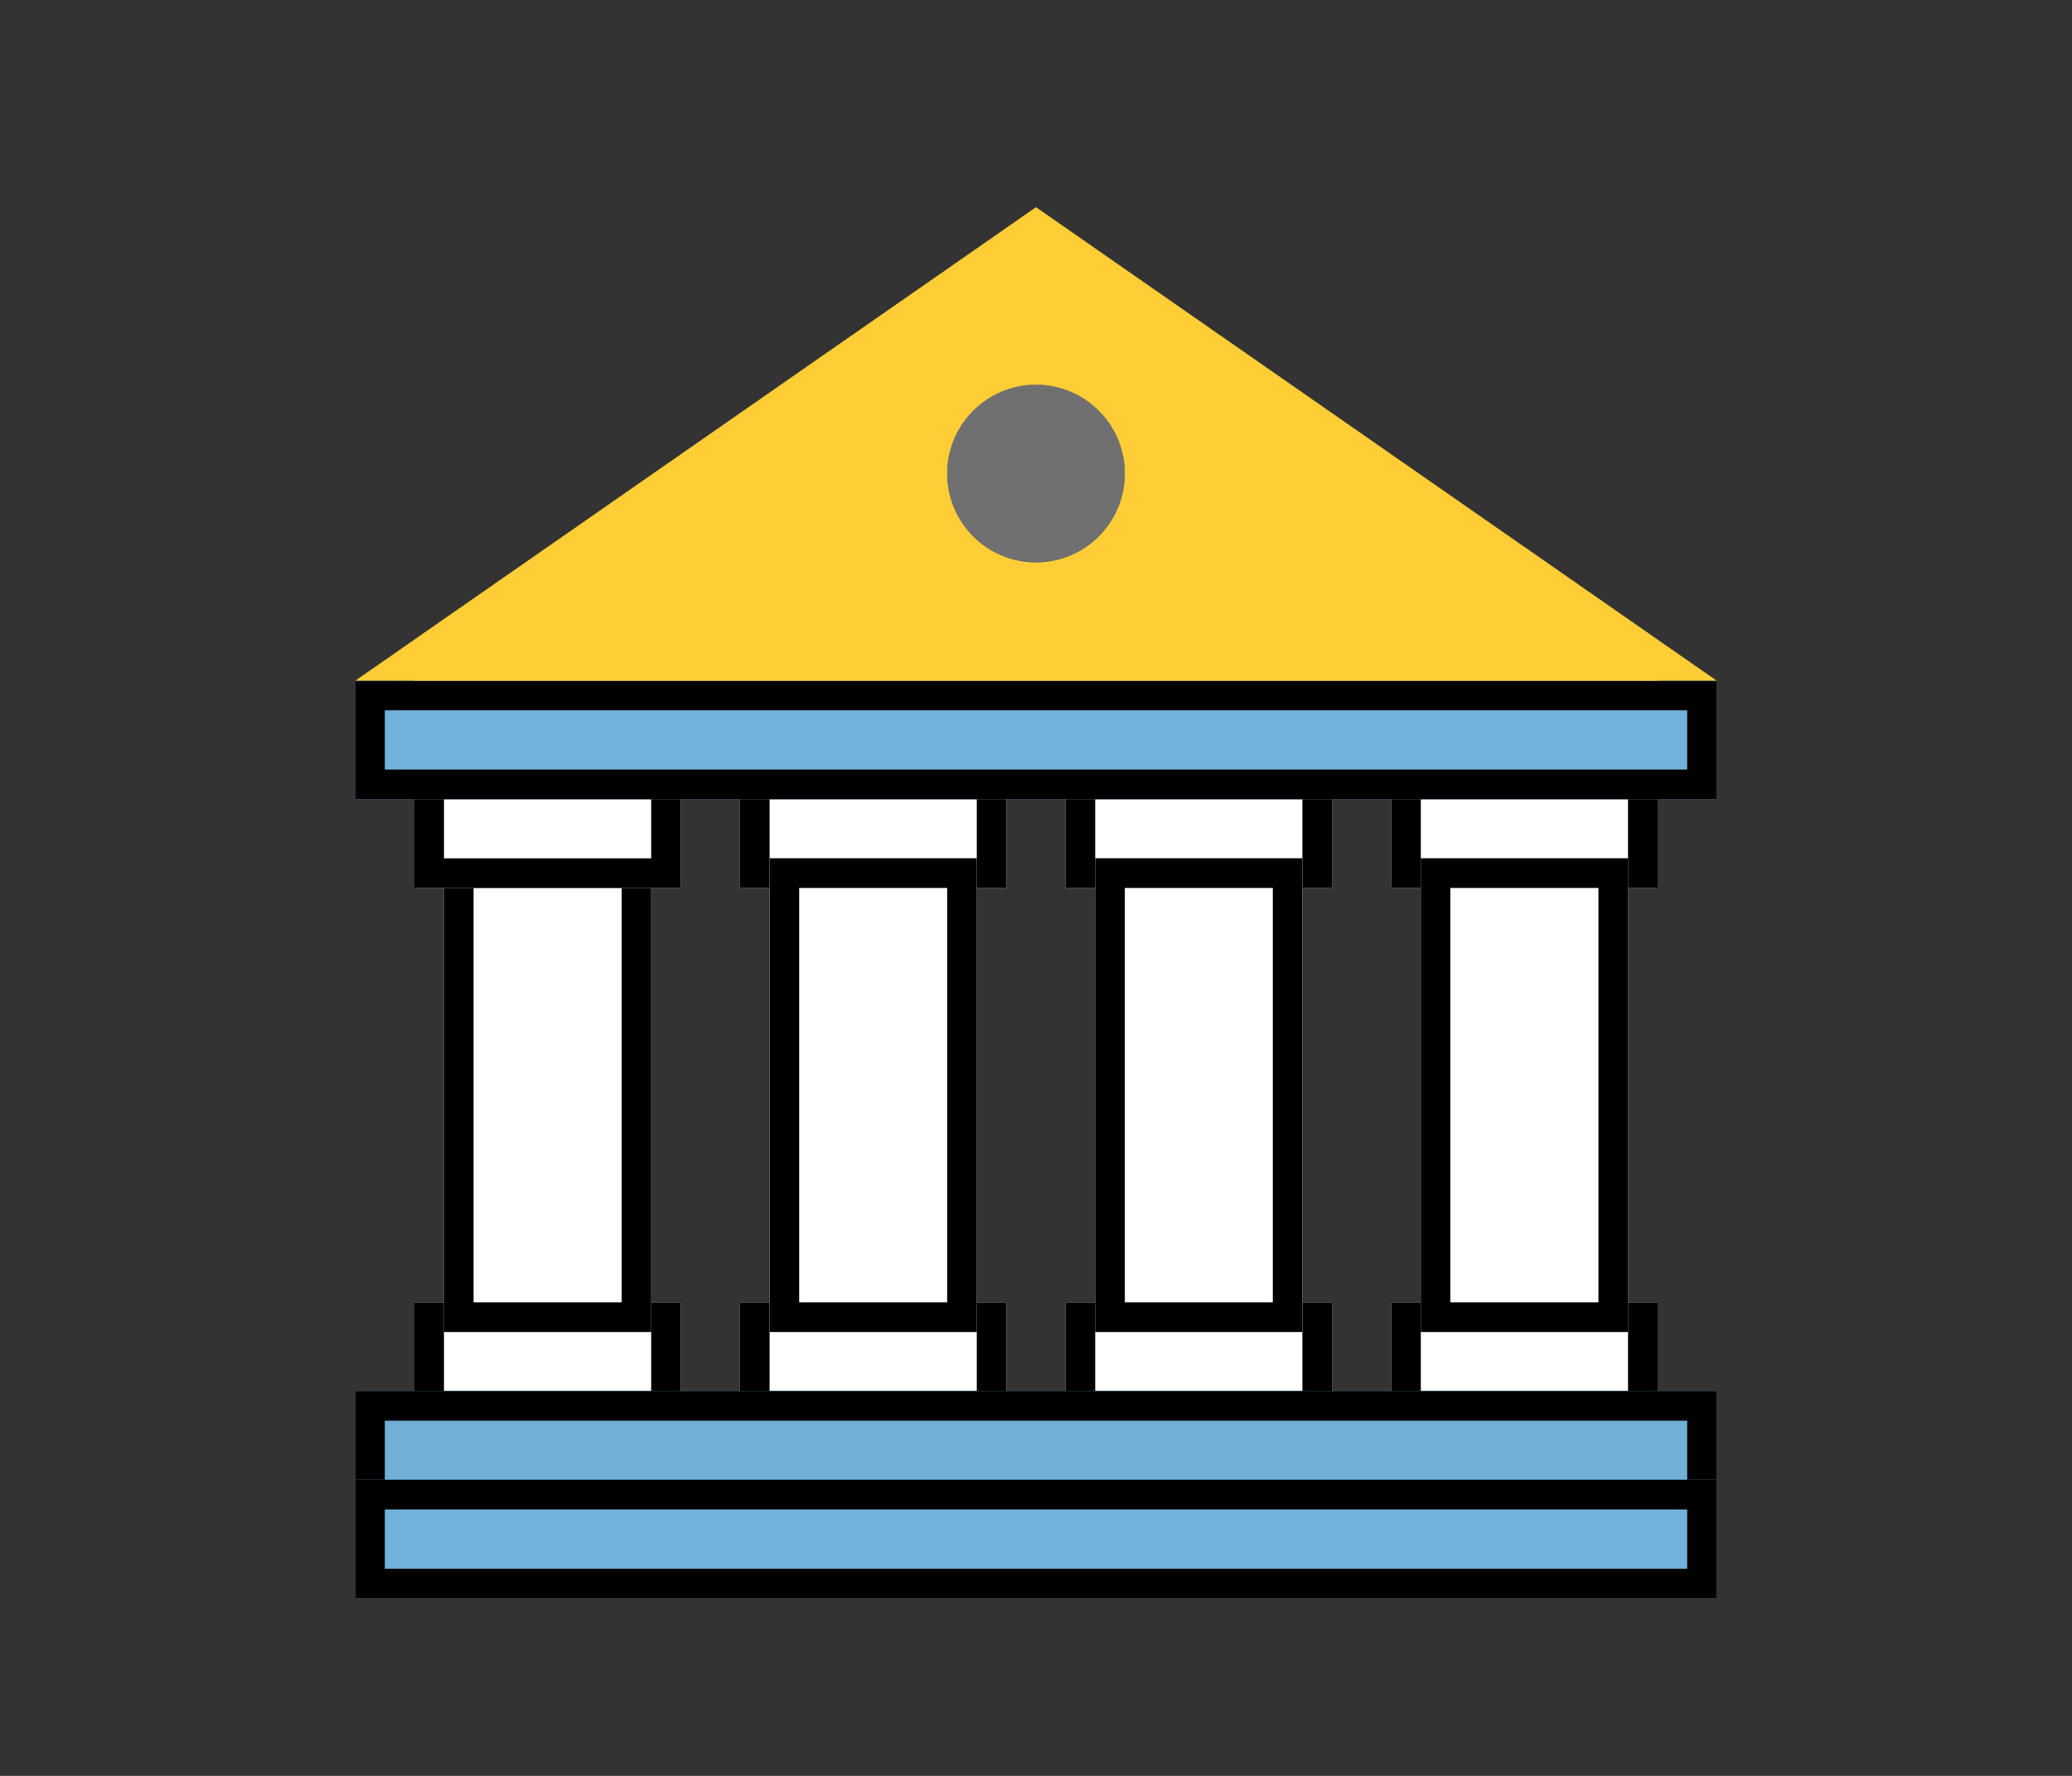
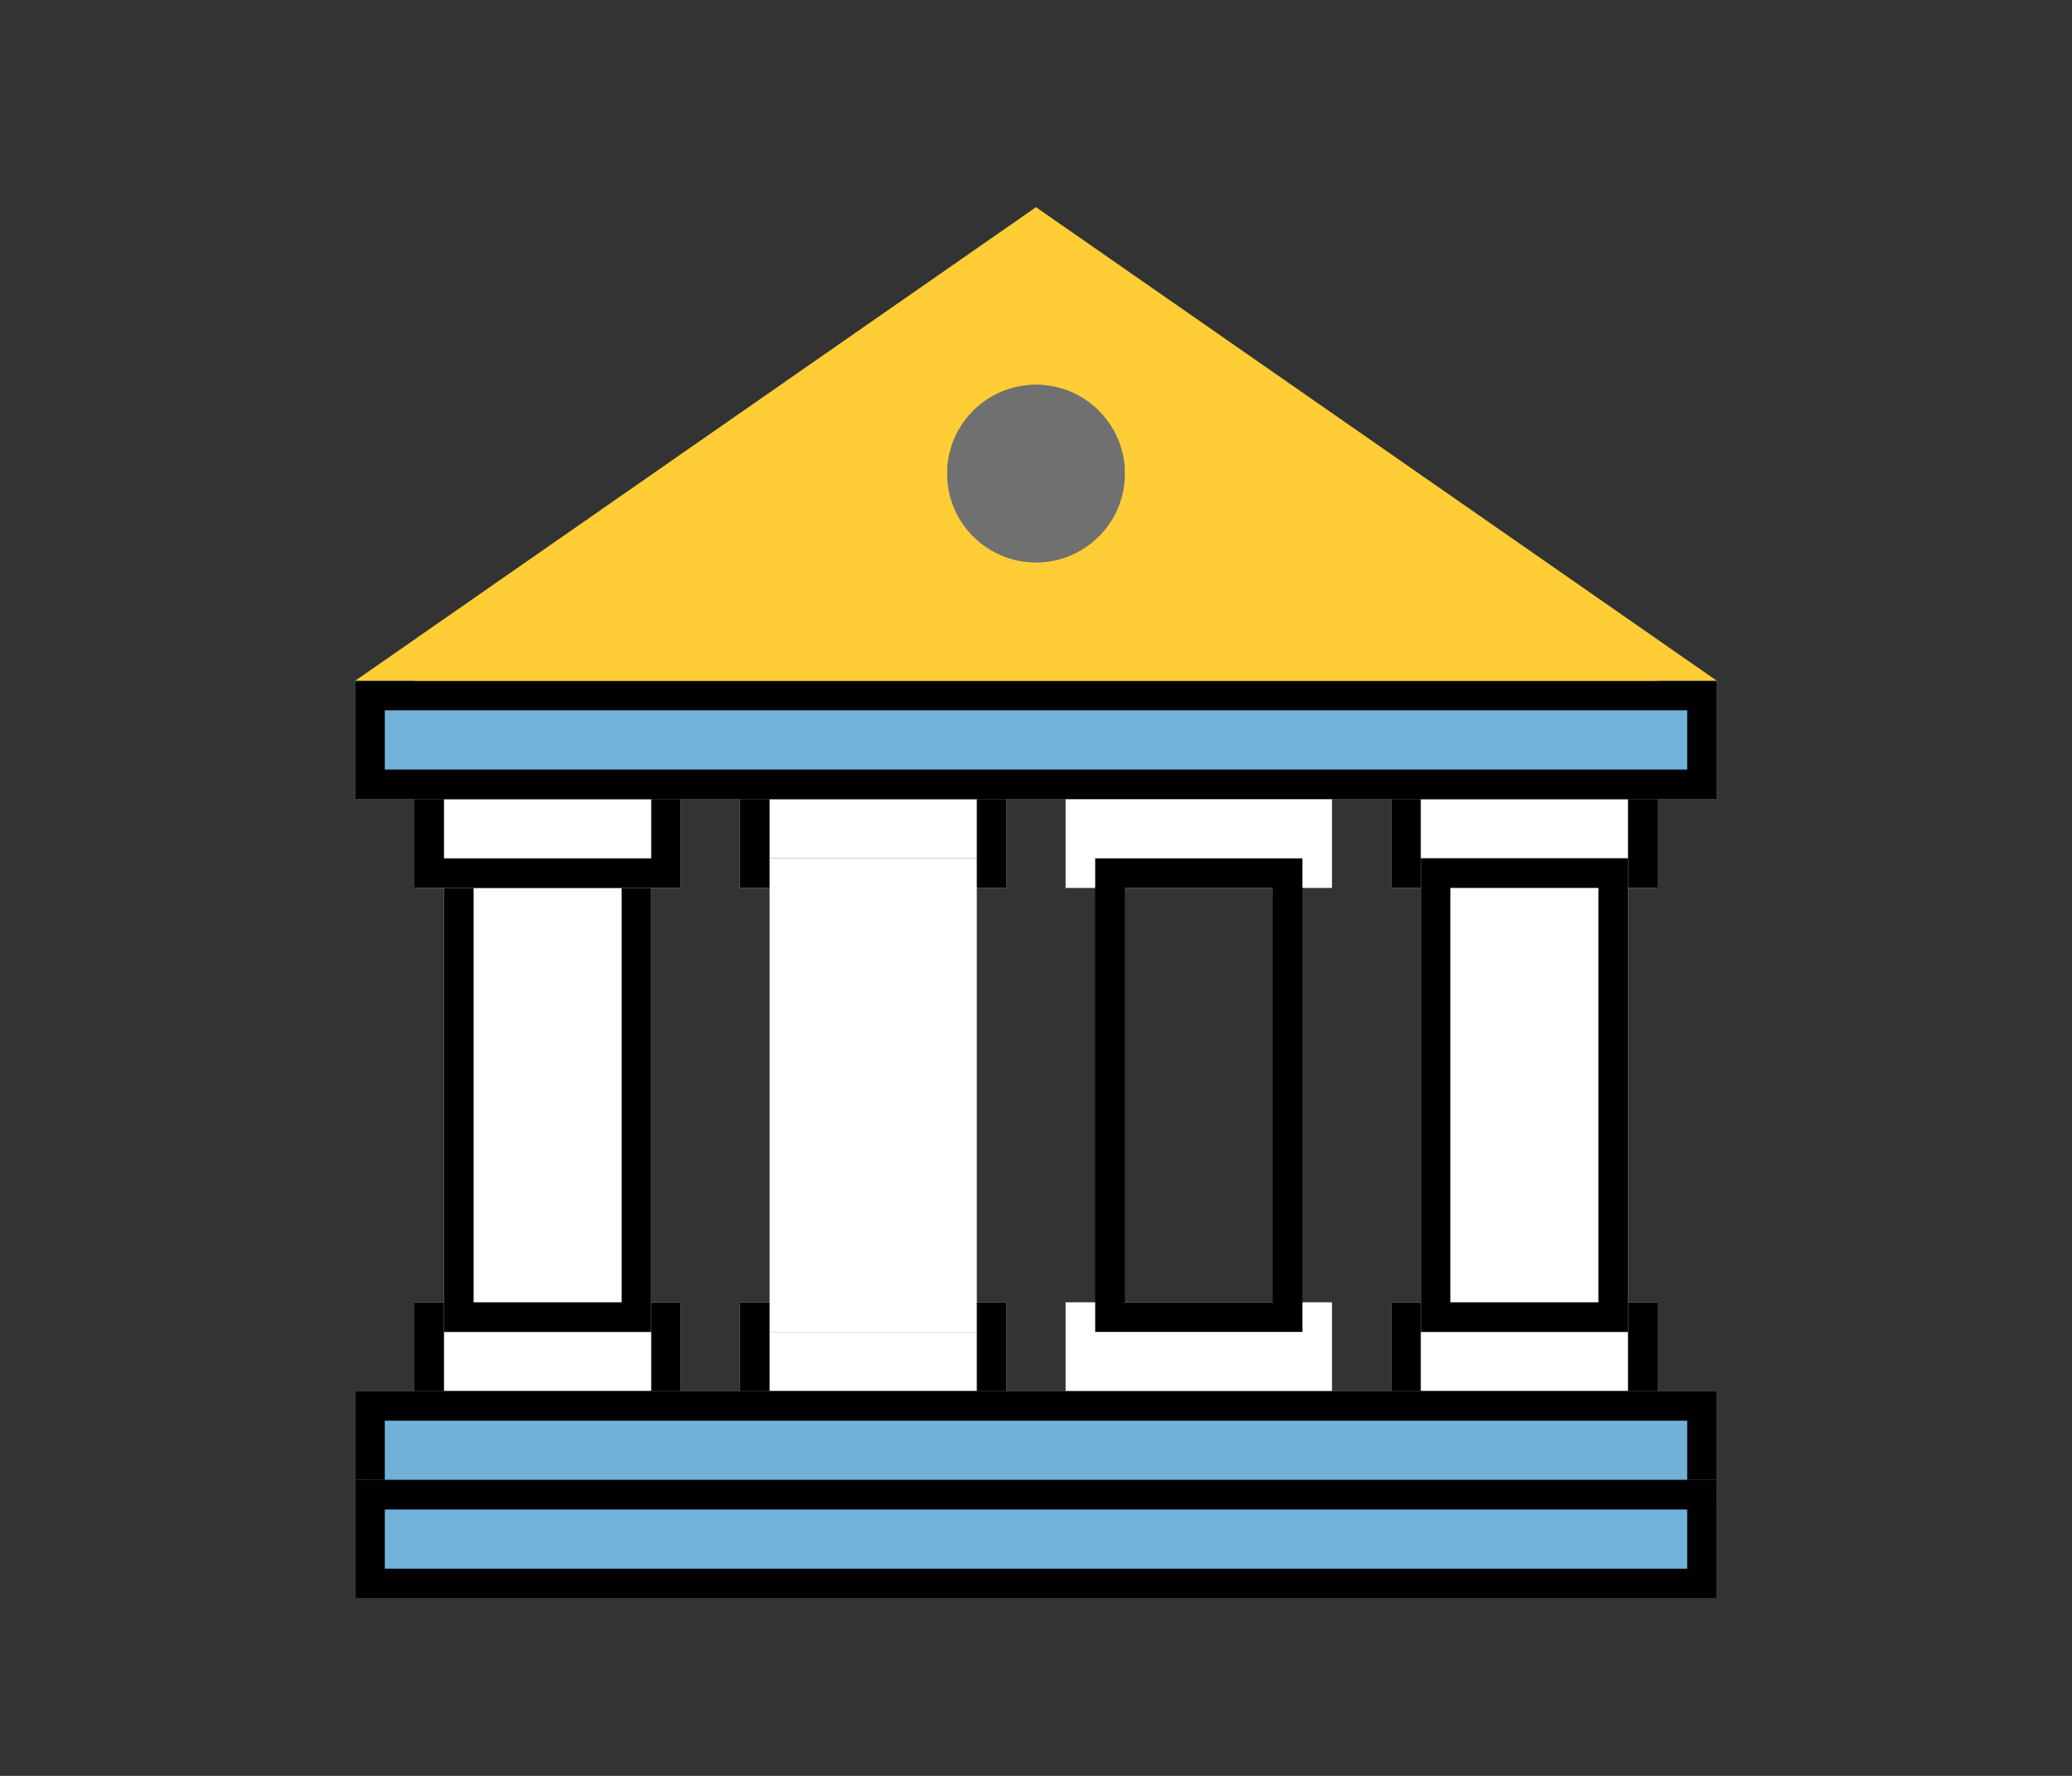
<svg xmlns="http://www.w3.org/2000/svg" width="70" height="60" viewBox="0 0 70 60">
  <rect x="0" y="0" width="70" height="60" fill="#333333" stroke="none" />
  <defs>
    <clipPath id="clip-Datos-Generales">
      <rect width="70" height="60" />
    </clipPath>
  </defs>
  <g id="Datos-Generales" clip-path="url(#clip-Datos-Generales)">
    <g id="Grupo_101" data-name="Grupo 101" transform="translate(652 -2047)">
      <g id="Rectángulo_32" data-name="Rectángulo 32" transform="translate(-638 2091)" fill="#fff" stroke="#000" stroke-width="1">
        <rect width="9" height="4" stroke="none" />
        <rect x="0.5" y="0.5" width="8" height="3" fill="none" />
      </g>
      <g id="Rectángulo_26" data-name="Rectángulo 26" transform="translate(-627 2073)" fill="#fff" stroke="#000" stroke-width="1">
        <rect width="9" height="4" stroke="none" />
        <rect x="0.5" y="0.5" width="8" height="3" fill="none" />
      </g>
      <g id="Rectángulo_31" data-name="Rectángulo 31" transform="translate(-627 2091)" fill="#fff" stroke="#000" stroke-width="1">
        <rect width="9" height="4" stroke="none" />
        <rect x="0.5" y="0.5" width="8" height="3" fill="none" />
      </g>
      <g id="Rectángulo_27" data-name="Rectángulo 27" transform="translate(-616 2073)" fill="#fff" stroke="#000" stroke-width="1">
        <rect width="9" height="4" stroke="none" />
-         <rect x="0.5" y="0.5" width="8" height="3" fill="none" />
      </g>
      <g id="Rectángulo_30" data-name="Rectángulo 30" transform="translate(-616 2091)" fill="#fff" stroke="#000" stroke-width="1">
        <rect width="9" height="4" stroke="none" />
-         <rect x="0.5" y="0.5" width="8" height="3" fill="none" />
      </g>
      <g id="Rectángulo_28" data-name="Rectángulo 28" transform="translate(-605 2073)" fill="#fff" stroke="#000" stroke-width="1">
        <rect width="9" height="4" stroke="none" />
        <rect x="0.5" y="0.5" width="8" height="3" fill="none" />
      </g>
      <g id="Rectángulo_29" data-name="Rectángulo 29" transform="translate(-605 2091)" fill="#fff" stroke="#000" stroke-width="1">
        <rect width="9" height="4" stroke="none" />
        <rect x="0.5" y="0.5" width="8" height="3" fill="none" />
      </g>
      <g id="Rectángulo_33" data-name="Rectángulo 33" transform="translate(-637 2076)" fill="#fff" stroke="#000" stroke-width="1">
        <rect width="7" height="16" stroke="none" />
        <rect x="0.5" y="0.5" width="6" height="15" fill="none" />
      </g>
      <g id="Rectángulo_34" data-name="Rectángulo 34" transform="translate(-626 2076)" fill="#fff" stroke="#000" stroke-width="1">
        <rect width="7" height="16" stroke="none" />
-         <rect x="0.5" y="0.5" width="6" height="15" fill="none" />
      </g>
      <g id="Rectángulo_35" data-name="Rectángulo 35" transform="translate(-615 2076)" fill="#fff" stroke="#000" stroke-width="1">
-         <rect width="7" height="16" stroke="none" />
        <rect x="0.5" y="0.5" width="6" height="15" fill="none" />
      </g>
      <g id="Rectángulo_36" data-name="Rectángulo 36" transform="translate(-604 2076)" fill="#fff" stroke="#000" stroke-width="1">
        <rect width="7" height="16" stroke="none" />
        <rect x="0.5" y="0.5" width="6" height="15" fill="none" />
      </g>
      <g id="Rectángulo_25" data-name="Rectángulo 25" transform="translate(-638 2073)" fill="#fff" stroke="#000" stroke-width="1">
        <rect width="9" height="4" stroke="none" />
        <rect x="0.5" y="0.5" width="8" height="3" fill="none" />
      </g>
      <g id="Rectángulo_37" data-name="Rectángulo 37" transform="translate(-640 2094)" fill="#71b1d8" stroke="#000" stroke-width="1">
        <rect width="46" height="4" stroke="none" />
        <rect x="0.5" y="0.5" width="45" height="3" fill="none" />
      </g>
      <g id="Rectángulo_38" data-name="Rectángulo 38" transform="translate(-640 2097)" fill="#70b2d9" stroke="#000" stroke-width="1">
        <rect width="46" height="4" stroke="none" />
        <rect x="0.5" y="0.5" width="45" height="3" fill="none" />
      </g>
      <g id="Rectángulo_39" data-name="Rectángulo 39" transform="translate(-640 2070)" fill="#70b2d9" stroke="#000" stroke-width="1">
        <rect width="46" height="4" stroke="none" />
        <rect x="0.5" y="0.5" width="45" height="3" fill="none" />
      </g>
      <g id="Polígono_5" data-name="Polígono 5" transform="translate(-640 2054)" fill="#ffcd35">
-         <path d="M 44.406 15.5 L 1.594 15.5 L 23 0.609 L 44.406 15.5 Z" stroke="none" />
-         <path d="M 23 1.218 L 3.189 15 L 42.811 15 L 23 1.218 M 23 0 L 46 16 L 0 16 L 23 0 Z" stroke="none" />
+         <path d="M 23 1.218 L 3.189 15 L 23 1.218 M 23 0 L 46 16 L 0 16 L 23 0 Z" stroke="none" />
      </g>
      <path id="Polígono_6" data-name="Polígono 6" d="M21,0,42,14H0Z" transform="translate(-638 2056)" fill="#ffcd35" />
      <g id="Elipse_9" data-name="Elipse 9" transform="translate(-620 2060)" fill="#707070" stroke="#707070" stroke-width="1">
        <circle cx="3" cy="3" r="3" stroke="none" />
        <circle cx="3" cy="3" r="2.5" fill="none" />
      </g>
    </g>
  </g>
</svg>